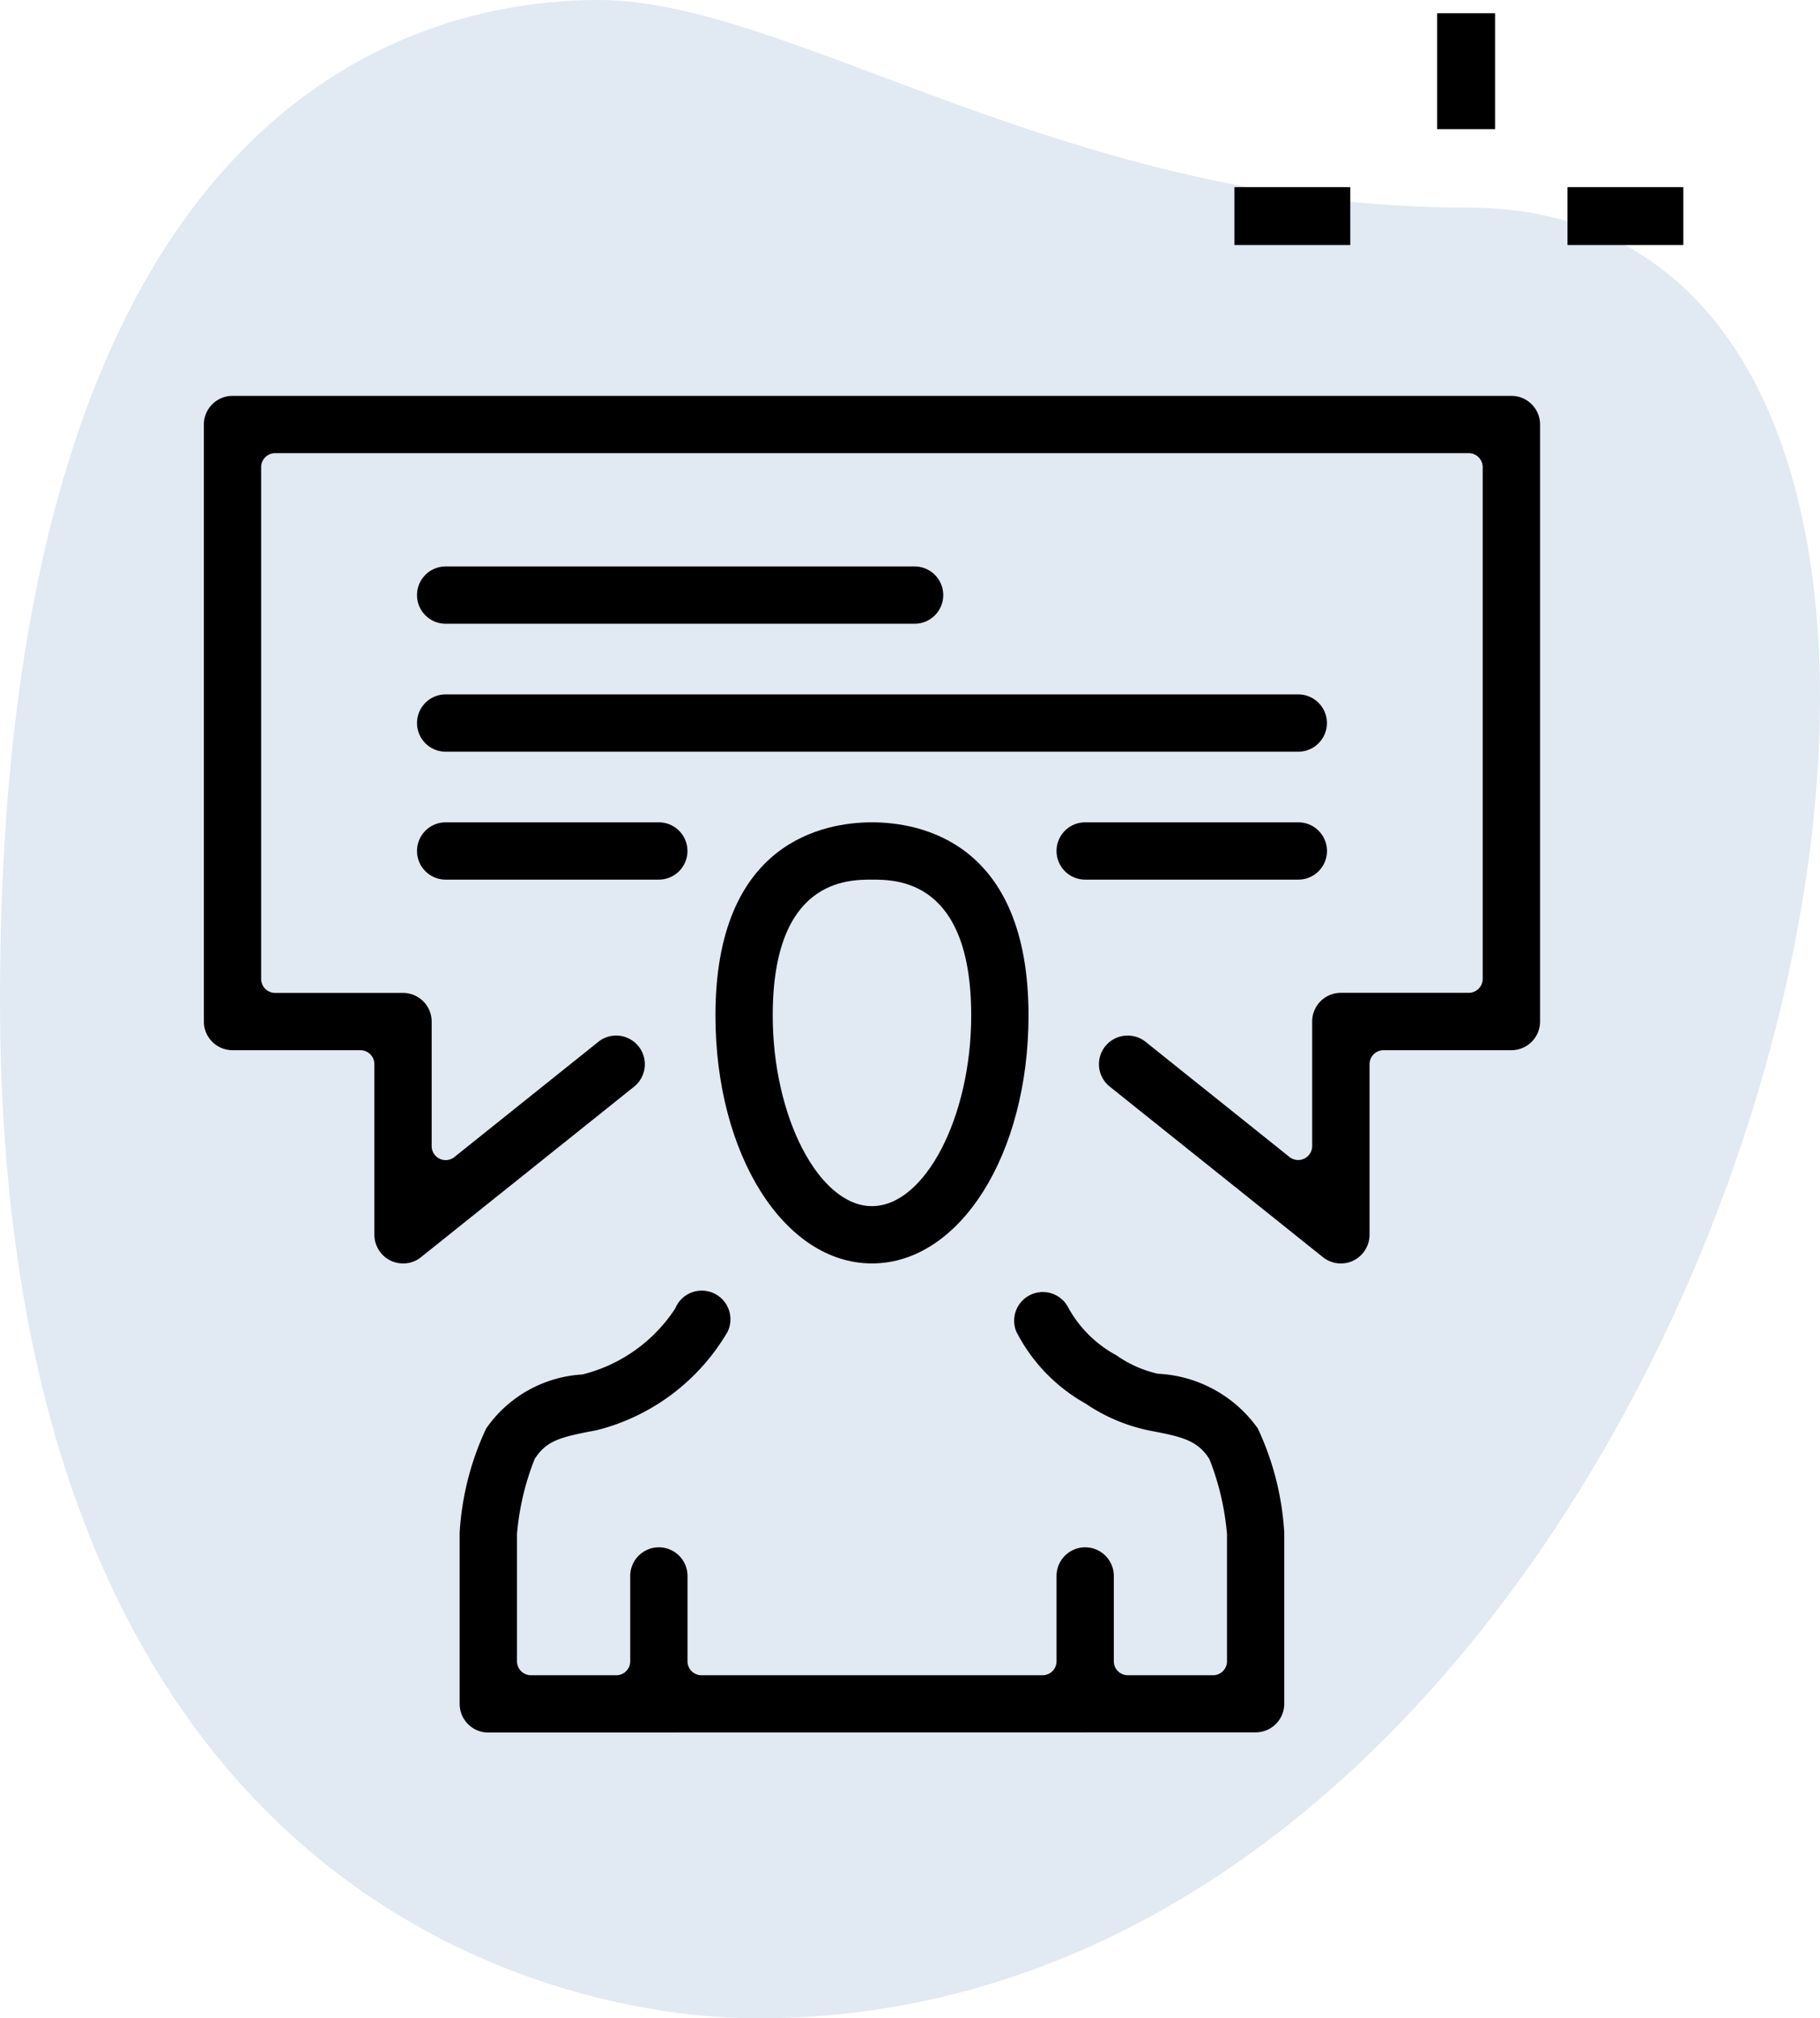
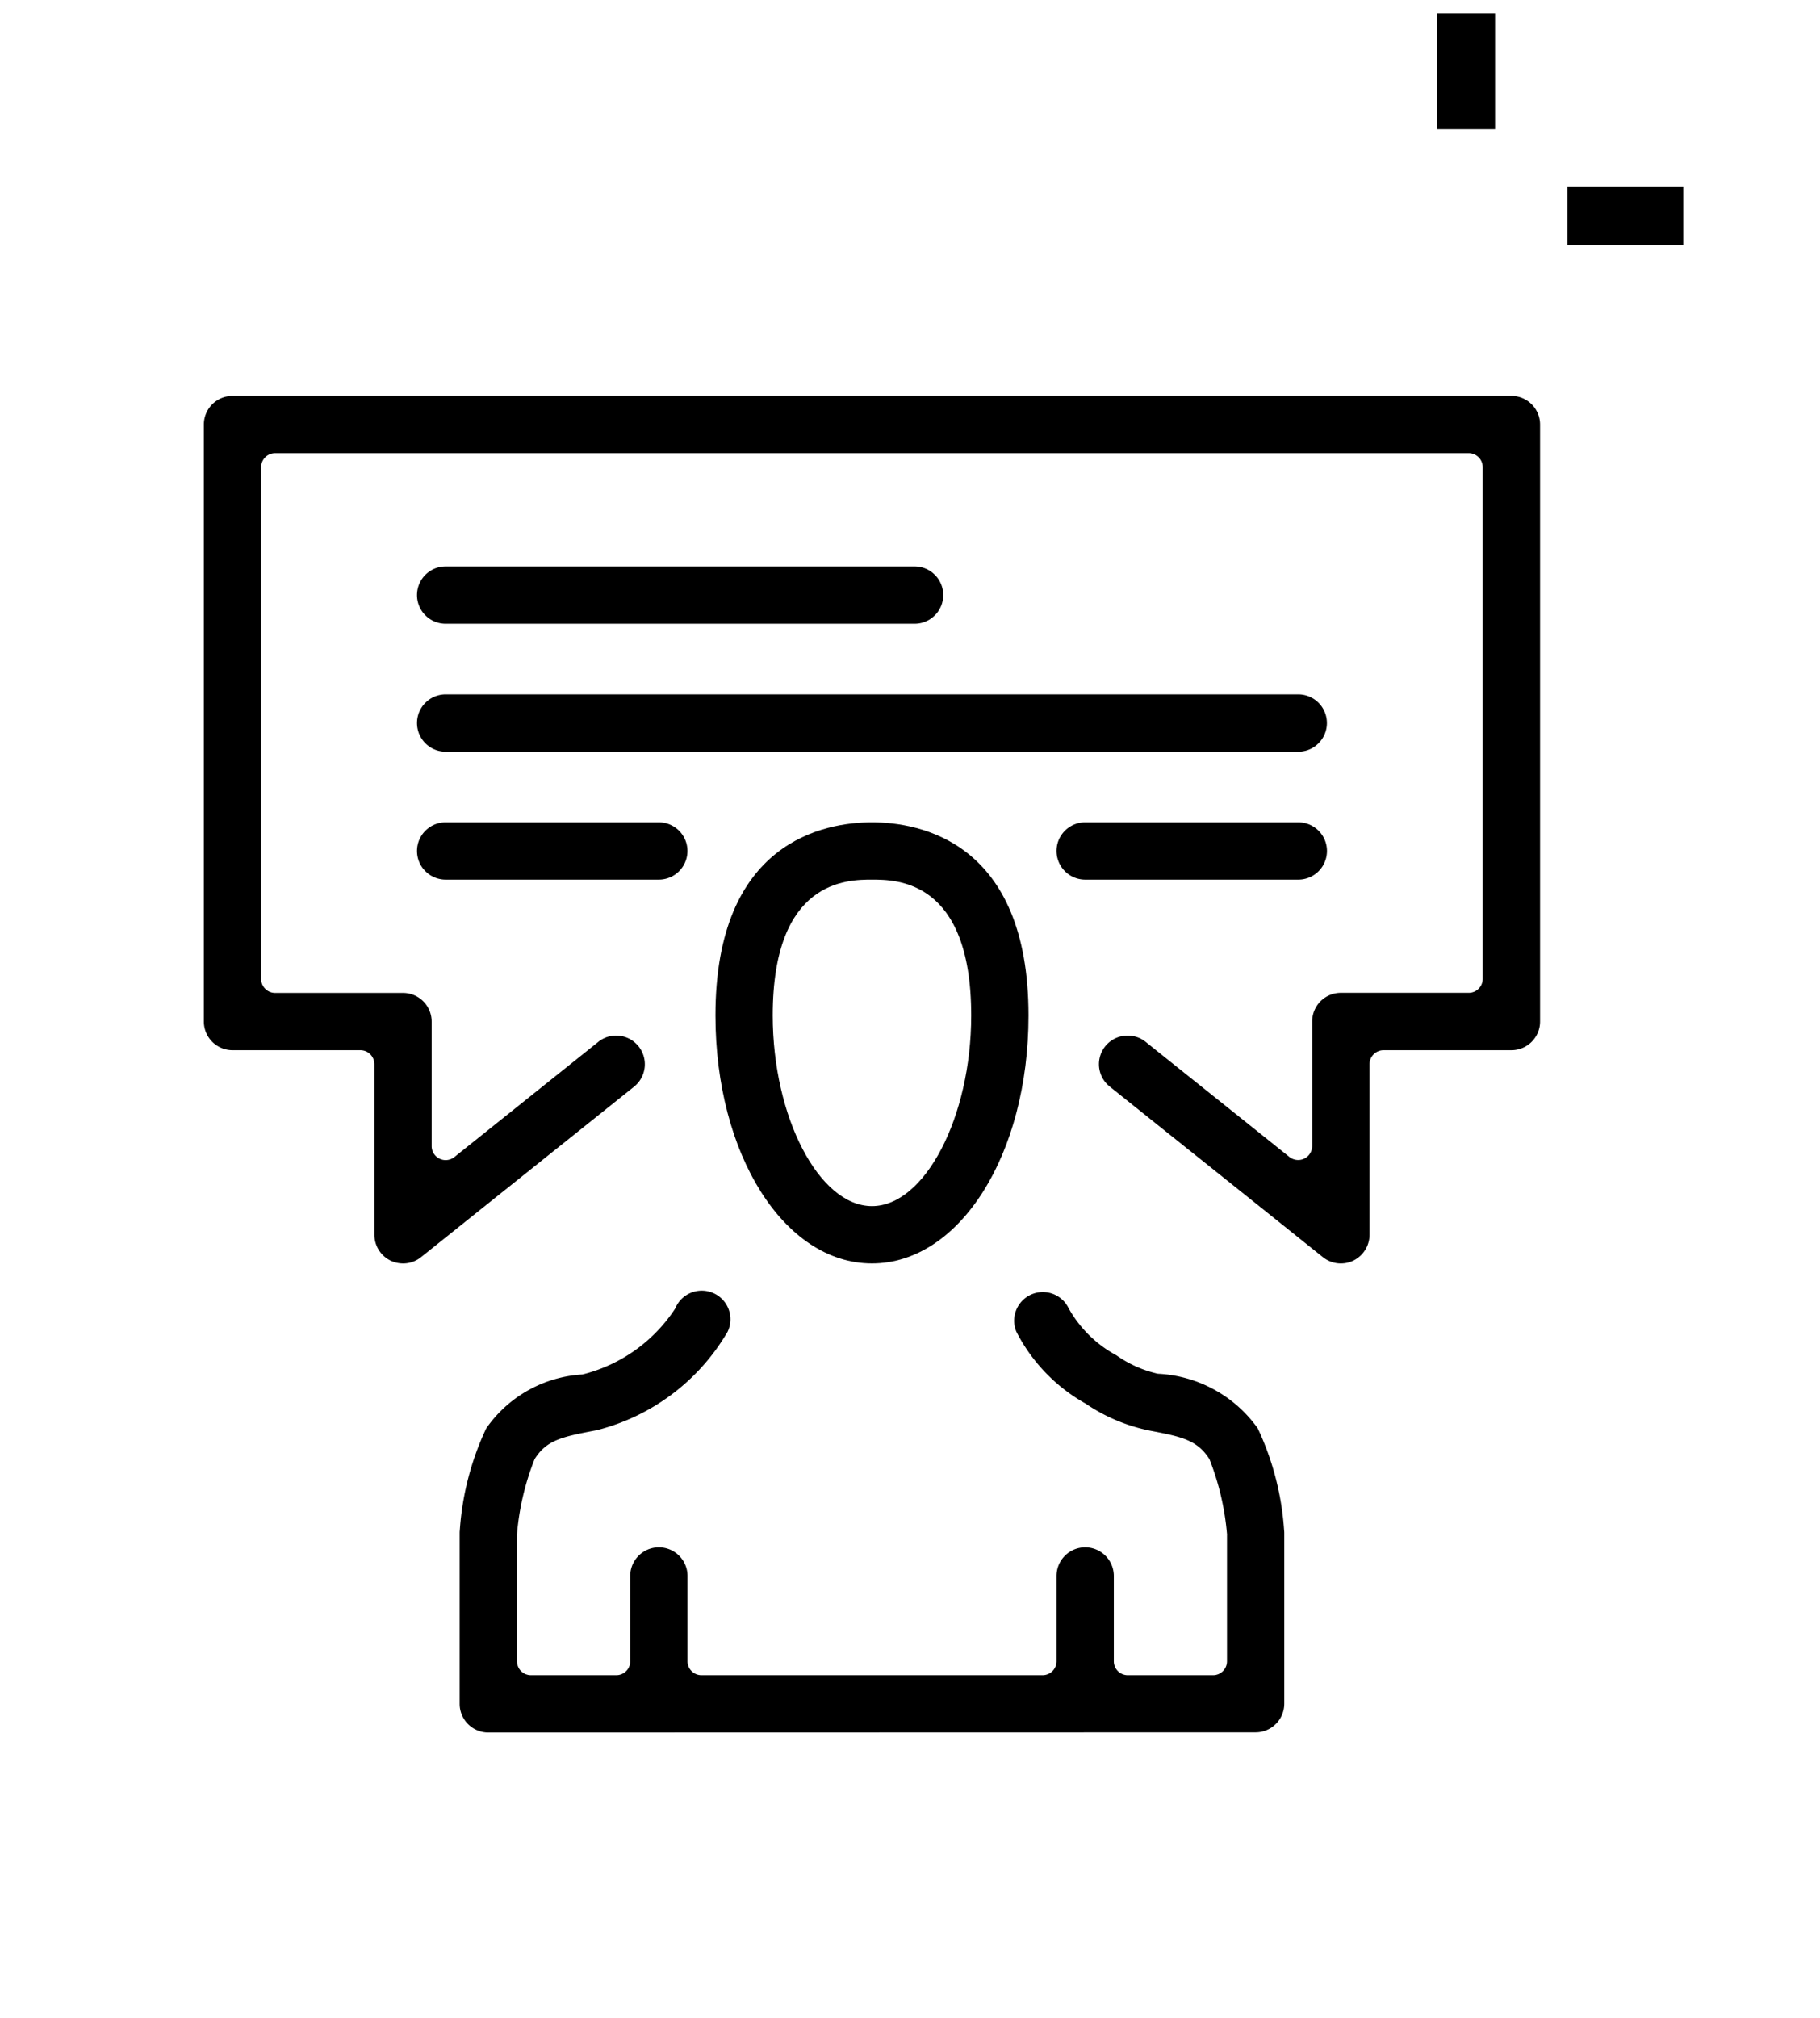
<svg xmlns="http://www.w3.org/2000/svg" id="ICON_-_11_-_BLACK" data-name="ICON - 11 - BLACK" width="59.931" height="66.439" viewBox="0 0 59.931 66.439">
-   <path id="Path_300" data-name="Path 300" d="M50.611,7.418C37.417,7.418,28.357.584,22,.584S2.29,4.239,2.29,33.485,20.252,67.023,27.245,67.023C59.989,67.025,73.976,7.418,50.611,7.418Z" transform="translate(-2.29 -0.584)" fill="#9bb6d2" opacity="0.3" />
  <g id="Group_90" data-name="Group 90" transform="translate(40.648 0.437)">
    <path id="Path_301" data-name="Path 301" d="M27.625,10.25h1.907v3.815H27.625Z" transform="translate(-20.949 -10.25)" />
-     <path id="Path_302" data-name="Path 302" d="M24.125,13.25H27.94v1.907H24.125Z" transform="translate(-24.125 -7.528)" />
    <path id="Path_303" data-name="Path 303" d="M29.875,13.25H33.69v1.907H29.875Z" transform="translate(-18.907 -7.528)" />
  </g>
  <g id="Group_188" data-name="Group 188" transform="translate(-35.566 -105.797)">
    <path id="Path_480" data-name="Path 480" d="M48.84,147.387a.971.971,0,0,1-.413-.094.95.95,0,0,1-.533-.85v-5.615a.461.461,0,0,0-.46-.461H43.222a.944.944,0,0,1-.943-.943V119.771a.944.944,0,0,1,.943-.943H85.336a.944.944,0,0,1,.943.943v19.653a.944.944,0,0,1-.943.943H81.125a.461.461,0,0,0-.461.461v5.615a.951.951,0,0,1-.535.851.947.947,0,0,1-1-.114l-7.02-5.615a.942.942,0,0,1,.593-1.679.934.934,0,0,1,.587.205l4.737,3.791a.468.468,0,0,0,.288.1.457.457,0,0,0,.2-.046.462.462,0,0,0,.261-.415v-4.1a.944.944,0,0,1,.943-.943h4.211a.46.46,0,0,0,.461-.461V121.175a.461.461,0,0,0-.461-.461H44.626a.462.462,0,0,0-.461.461V138.02a.461.461,0,0,0,.461.461h4.211a.944.944,0,0,1,.943.943v4.1a.461.461,0,0,0,.749.36l4.738-3.791a.932.932,0,0,1,.588-.208.945.945,0,0,1,.59,1.683l-7.018,5.614A.936.936,0,0,1,48.84,147.387Z" />
    <path id="Path_481" data-name="Path 481" d="M64.279,147.386c-2.89,0-5.154-3.585-5.154-8.162,0-5.738,3.6-6.358,5.154-6.358s5.155.62,5.155,6.358C69.434,143.8,67.169,147.386,64.279,147.386Zm0-12.634c-.808,0-3.268,0-3.268,4.472,0,3.344,1.527,6.276,3.268,6.276s3.268-2.932,3.268-6.276C67.547,134.752,65.087,134.752,64.279,134.752Z" />
    <path id="Path_482" data-name="Path 482" d="M51.645,162.828a.944.944,0,0,1-.943-.943v-5.614c0-.032,0-.064.005-.1a9.356,9.356,0,0,1,.867-3.35,4.146,4.146,0,0,1,3.172-1.78A5.128,5.128,0,0,0,57.8,148.87a.944.944,0,1,1,1.726.763,6.959,6.959,0,0,1-4.315,3.244c-1.164.218-1.651.331-2.04.949a8.613,8.613,0,0,0-.581,2.471.436.436,0,0,0,0,.051v4.133a.46.46,0,0,0,.461.461h2.807a.46.46,0,0,0,.461-.461v-2.807a.943.943,0,0,1,1.886,0v2.807a.46.46,0,0,0,.461.461h11.23a.461.461,0,0,0,.461-.461v-2.807a.943.943,0,0,1,1.886,0v2.807a.461.461,0,0,0,.461.461H75.51a.46.46,0,0,0,.46-.461v-4.133a.453.453,0,0,0,0-.052,8.718,8.718,0,0,0-.578-2.467c-.39-.618-.9-.738-1.923-.931A5.8,5.8,0,0,1,71.314,152a5.675,5.675,0,0,1-2.283-2.372.944.944,0,0,1,1.727-.761,3.942,3.942,0,0,0,1.57,1.543,3.821,3.821,0,0,0,1.365.607,4.287,4.287,0,0,1,3.291,1.8,9.347,9.347,0,0,1,.866,3.348.682.682,0,0,1,.006.1v5.614a.944.944,0,0,1-.943.943Z" />
    <path id="Path_483" data-name="Path 483" d="M50.241,126.329a.943.943,0,1,1,0-1.886H65.683a.943.943,0,1,1,0,1.886Z" />
    <path id="Path_484" data-name="Path 484" d="M50.241,130.541a.943.943,0,1,1,0-1.886H78.317a.943.943,0,1,1,0,1.886Z" />
    <path id="Path_485" data-name="Path 485" d="M50.241,134.752a.943.943,0,1,1,0-1.886H57.26a.943.943,0,1,1,0,1.886Z" />
    <path id="Path_486" data-name="Path 486" d="M71.3,134.752a.943.943,0,0,1,0-1.886h7.019a.943.943,0,1,1,0,1.886Z" />
  </g>
</svg>